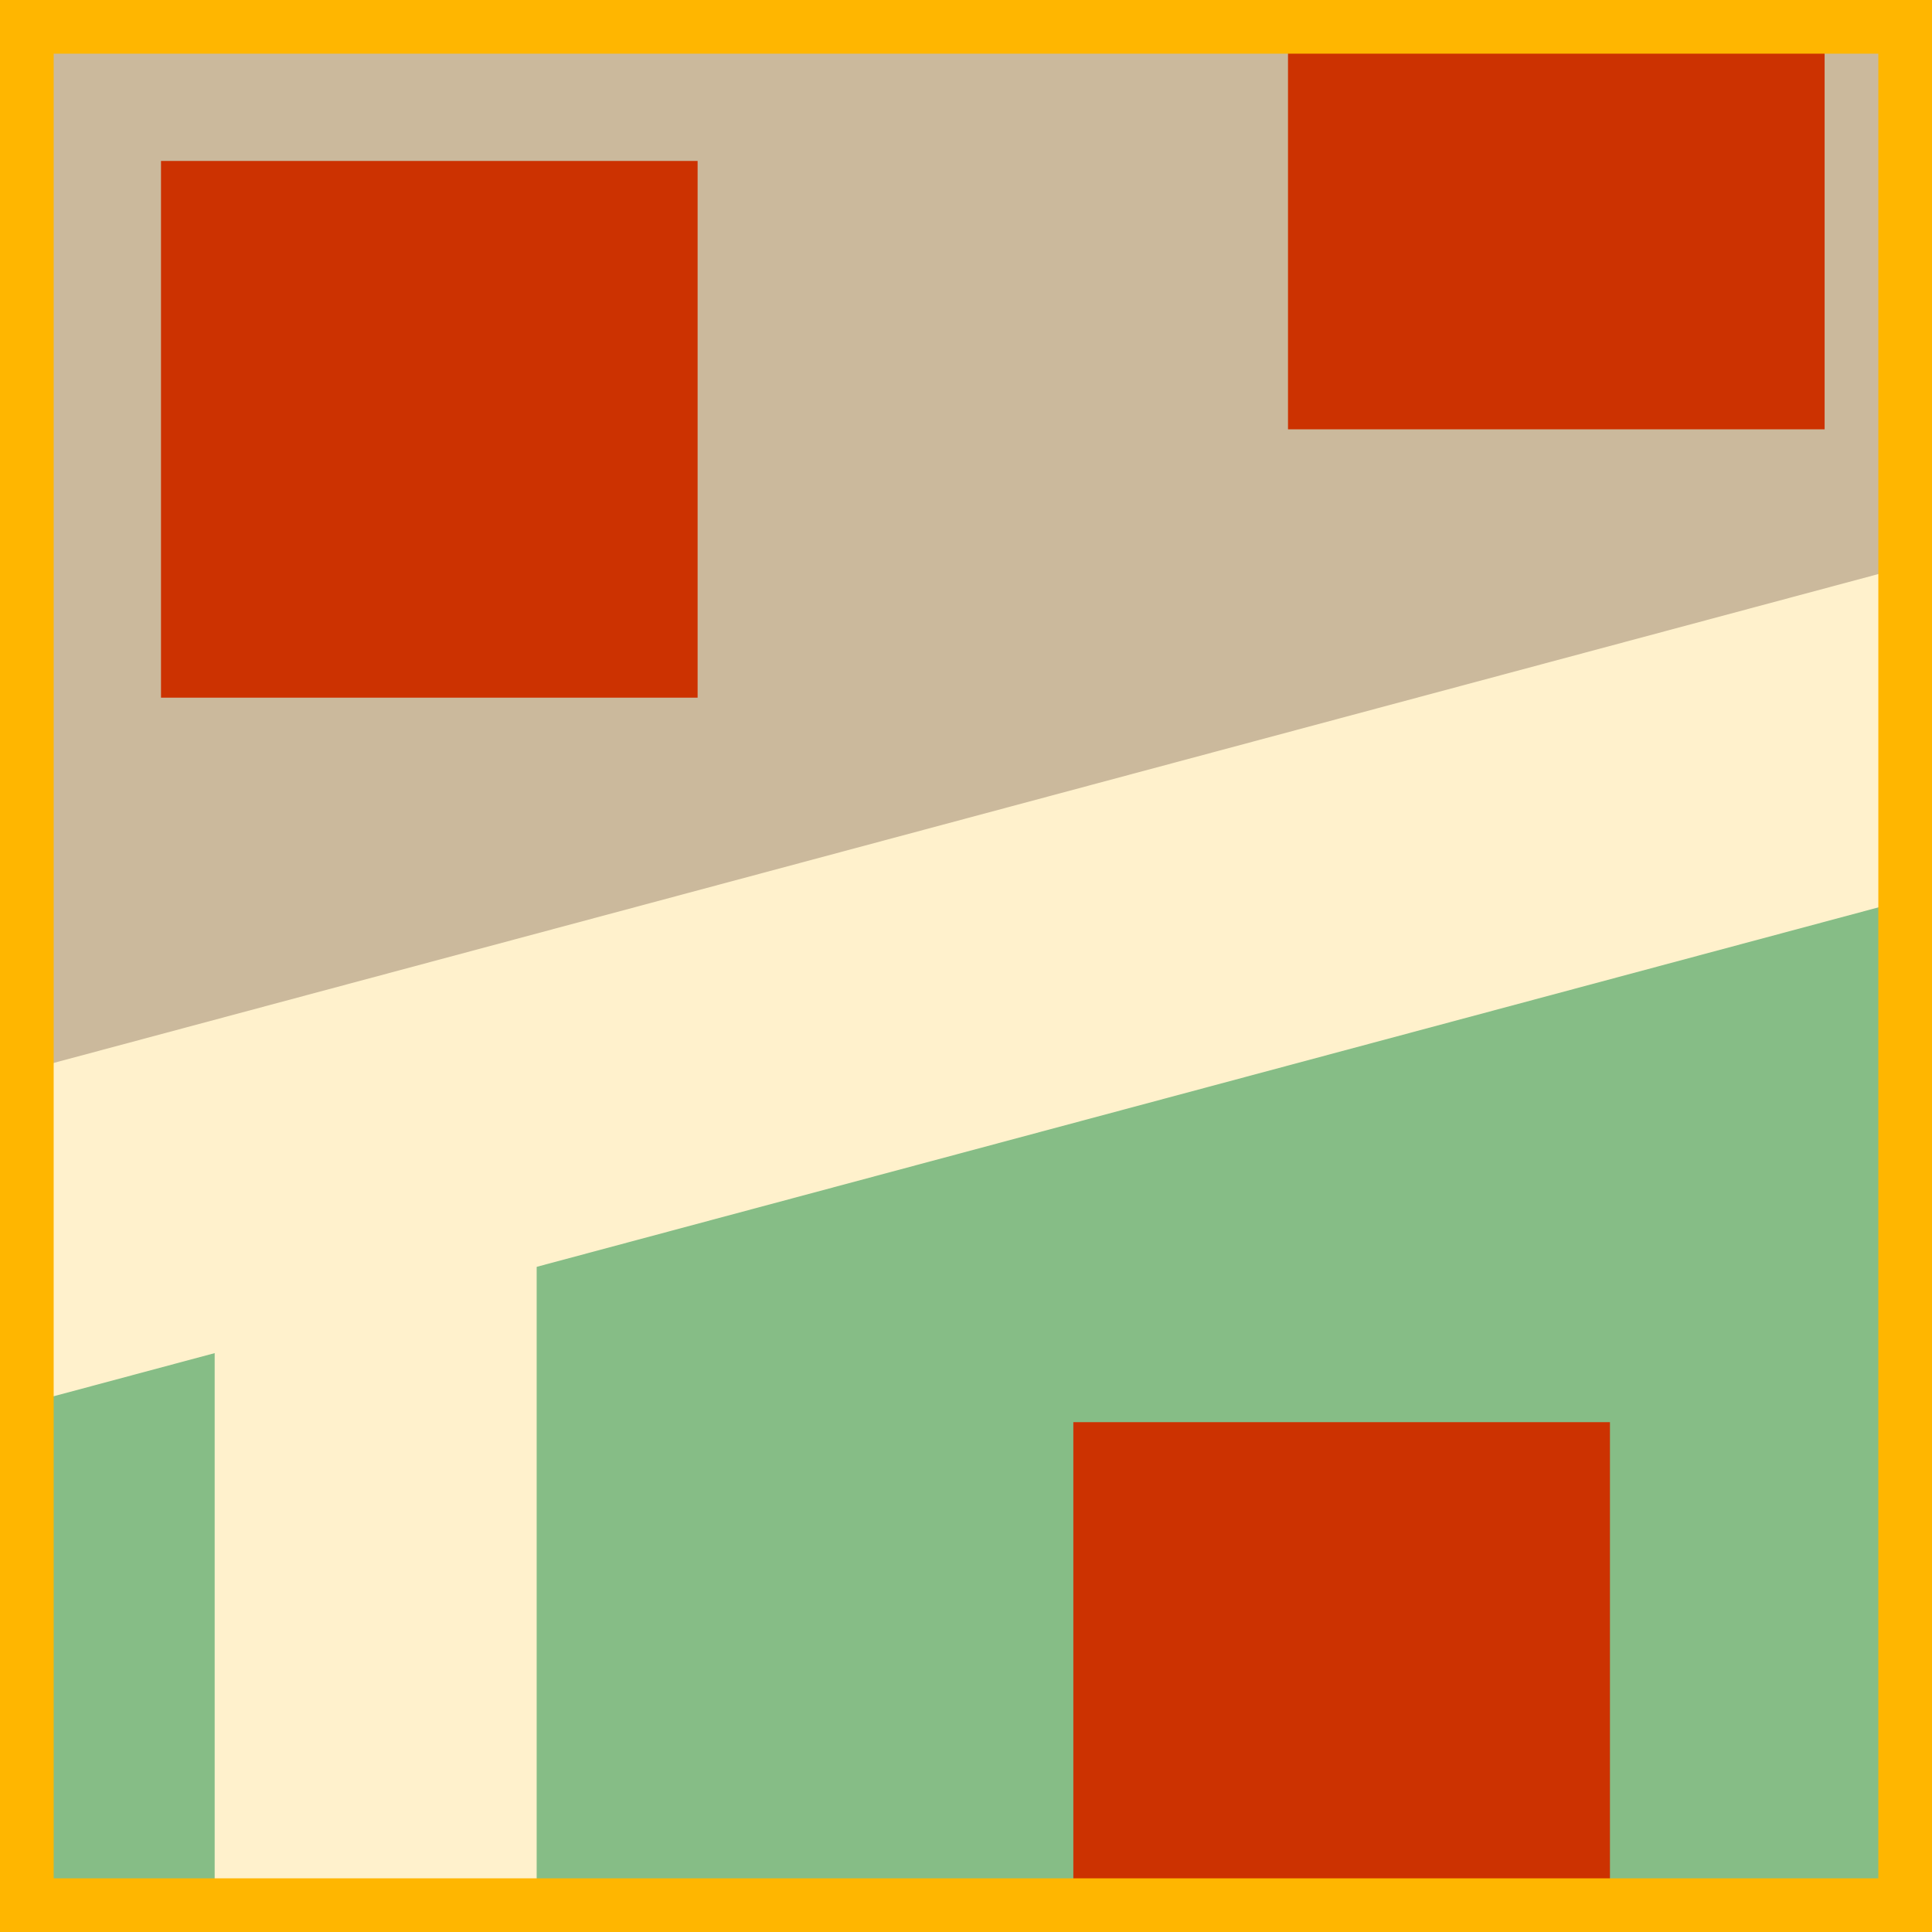
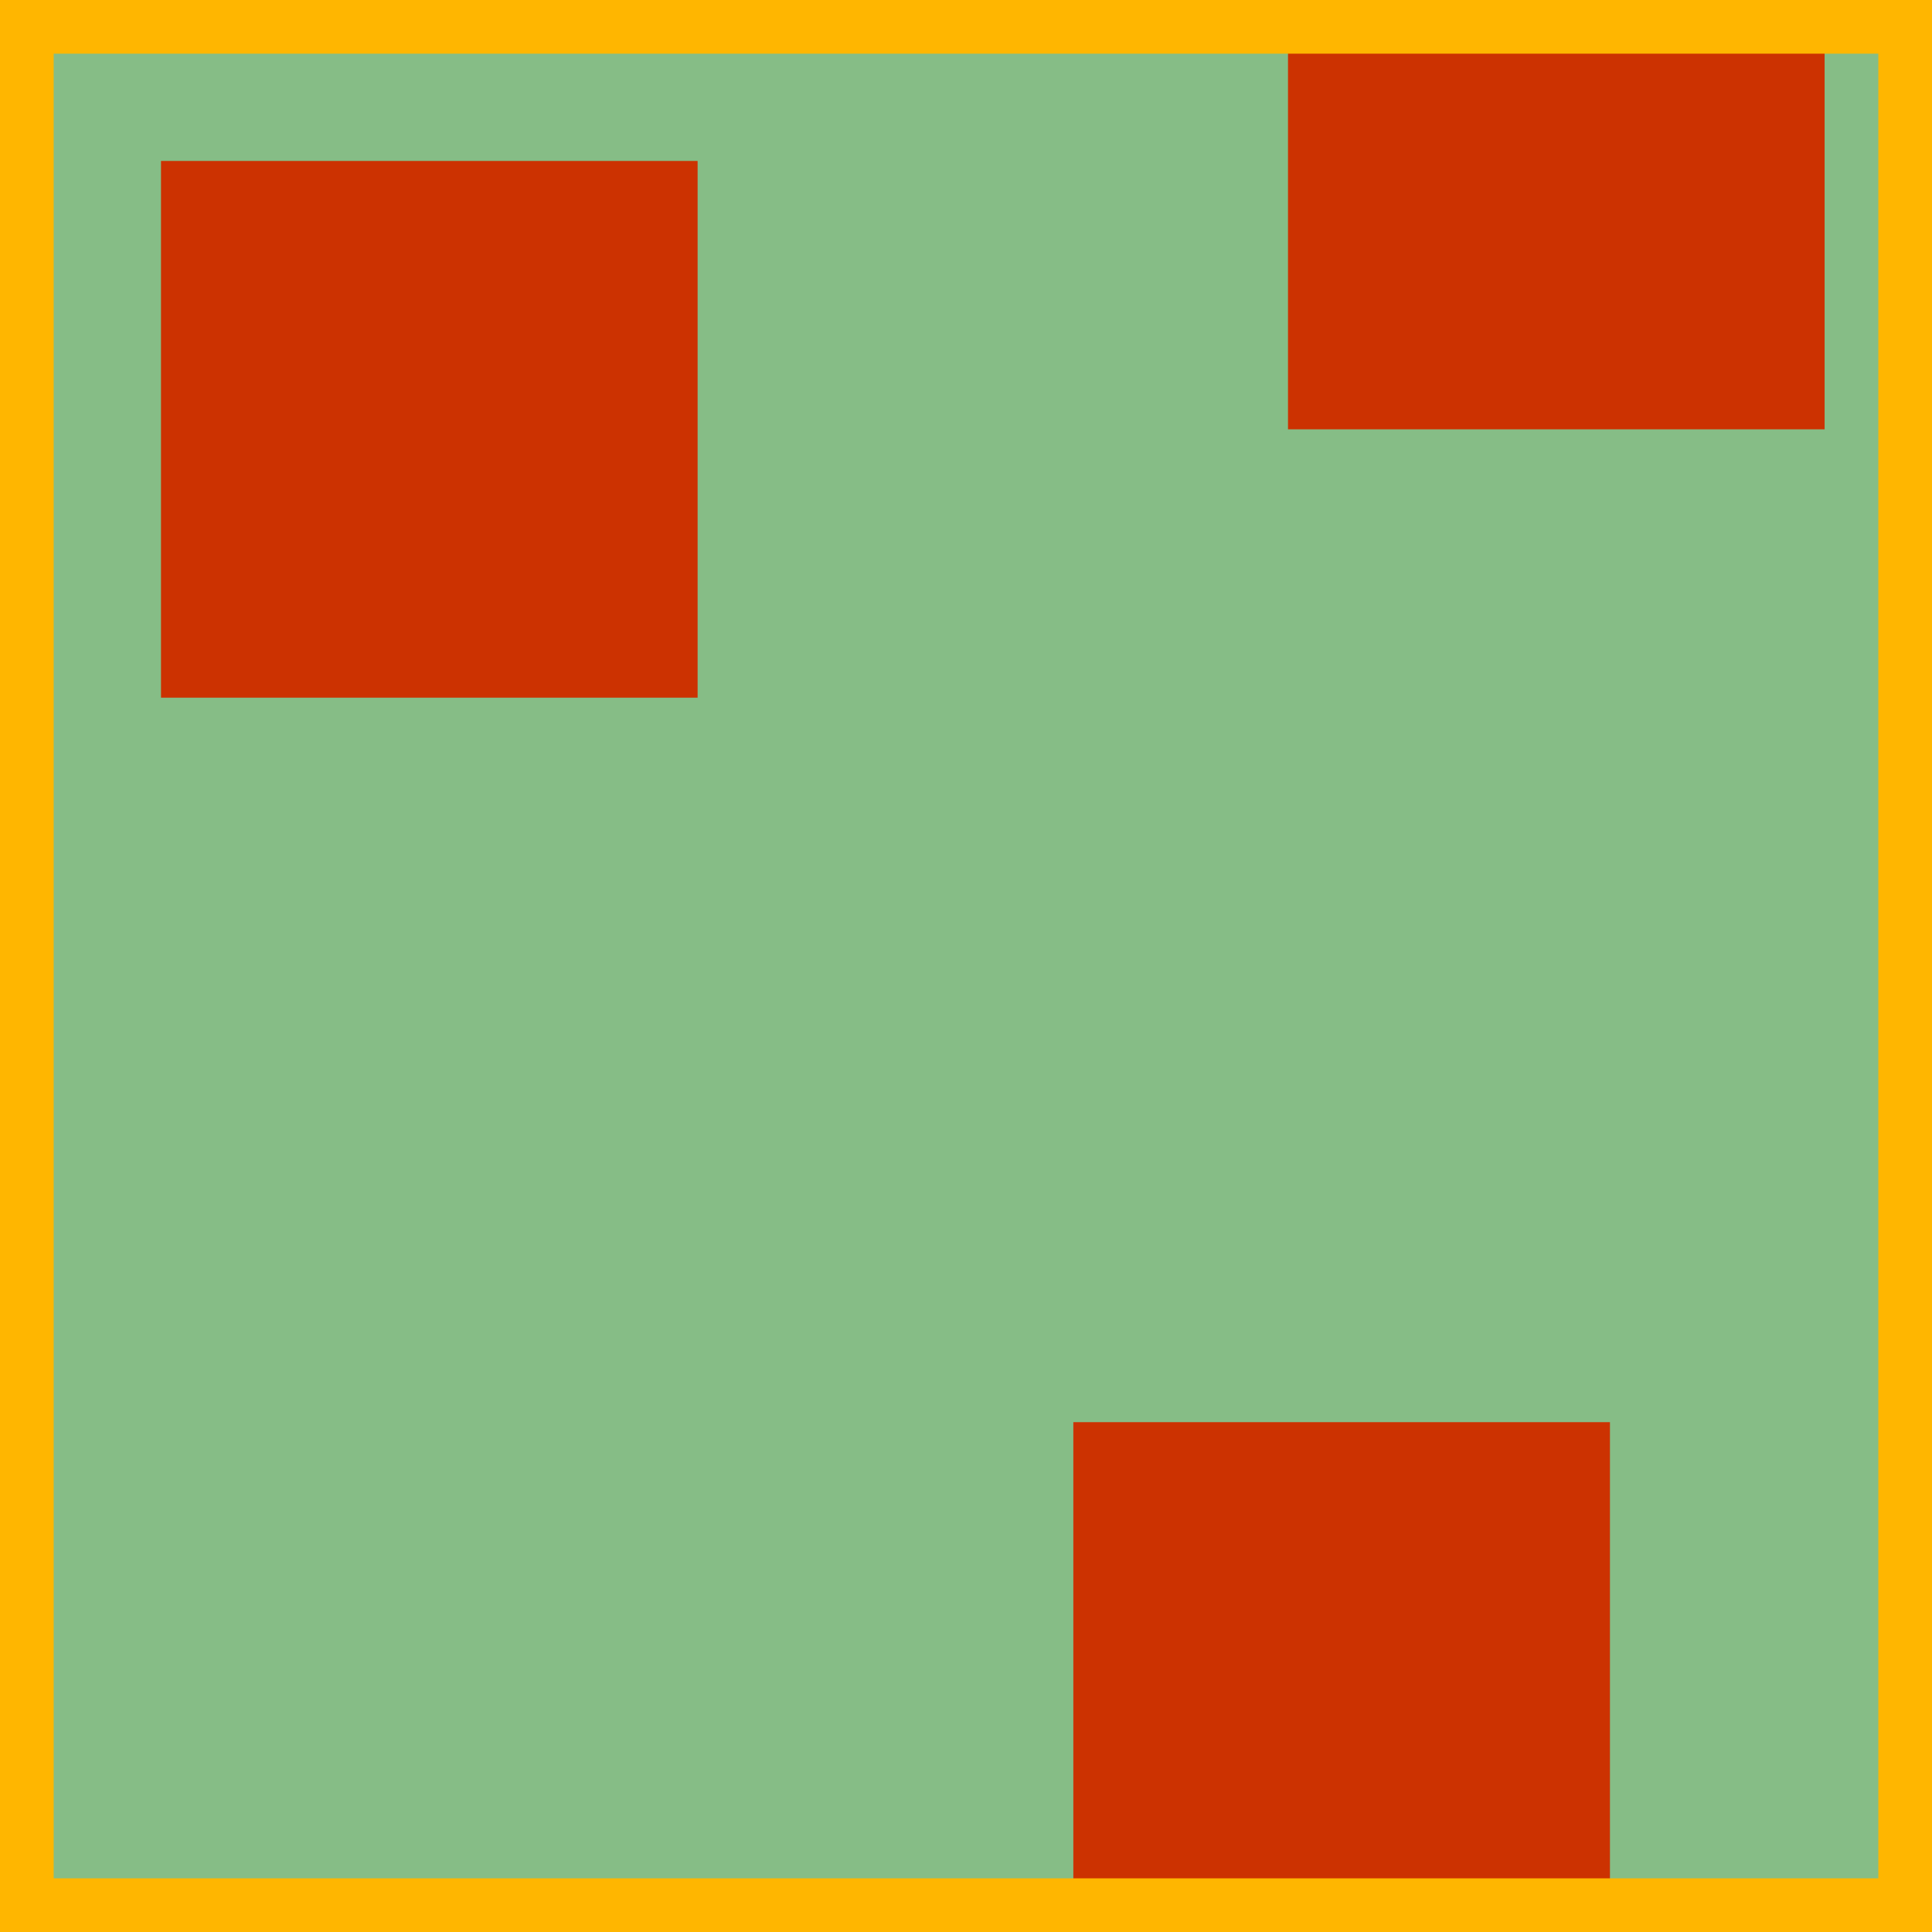
<svg xmlns="http://www.w3.org/2000/svg" version="1.1" id="Ebene_1" x="0px" y="0px" width="36px" height="36px" viewBox="-7.562 5.57 36 36" enable-background="new -7.562 5.57 36 36" xml:space="preserve">
  <g>
    <rect x="-7.562" y="5.57" fill="#86BD86" width="36" height="36" />
-     <polygon fill="#CBB99C" points="-7.563,5.57 28.438,5.57 28.438,20.553 -7.562,30.71  " />
  </g>
  <rect x="12.438" y="32.07" fill="#CC3201" width="9.999" height="9" />
  <rect x="16.438" y="5.57" fill="#CC3201" width="9.999" height="8" />
-   <rect x="-3.562" y="27.569" fill="#FFF1CC" width="6" height="14" />
-   <polygon fill="#FFF1CC" points="-7.562,31.855 28.438,22.21 28.438,15.999 -7.562,25.644 " />
  <rect x="-4.562" y="8.569" fill="#CC3201" width="9.999" height="10.001" />
  <path fill="#FFB600" d="M27.438,6.57" />
  <path fill="#FFB600" d="M27.438,6.57v34h-34v-34H27.438 M28.438,5.57h-36v36h36V5.57L28.438,5.57z" />
</svg>